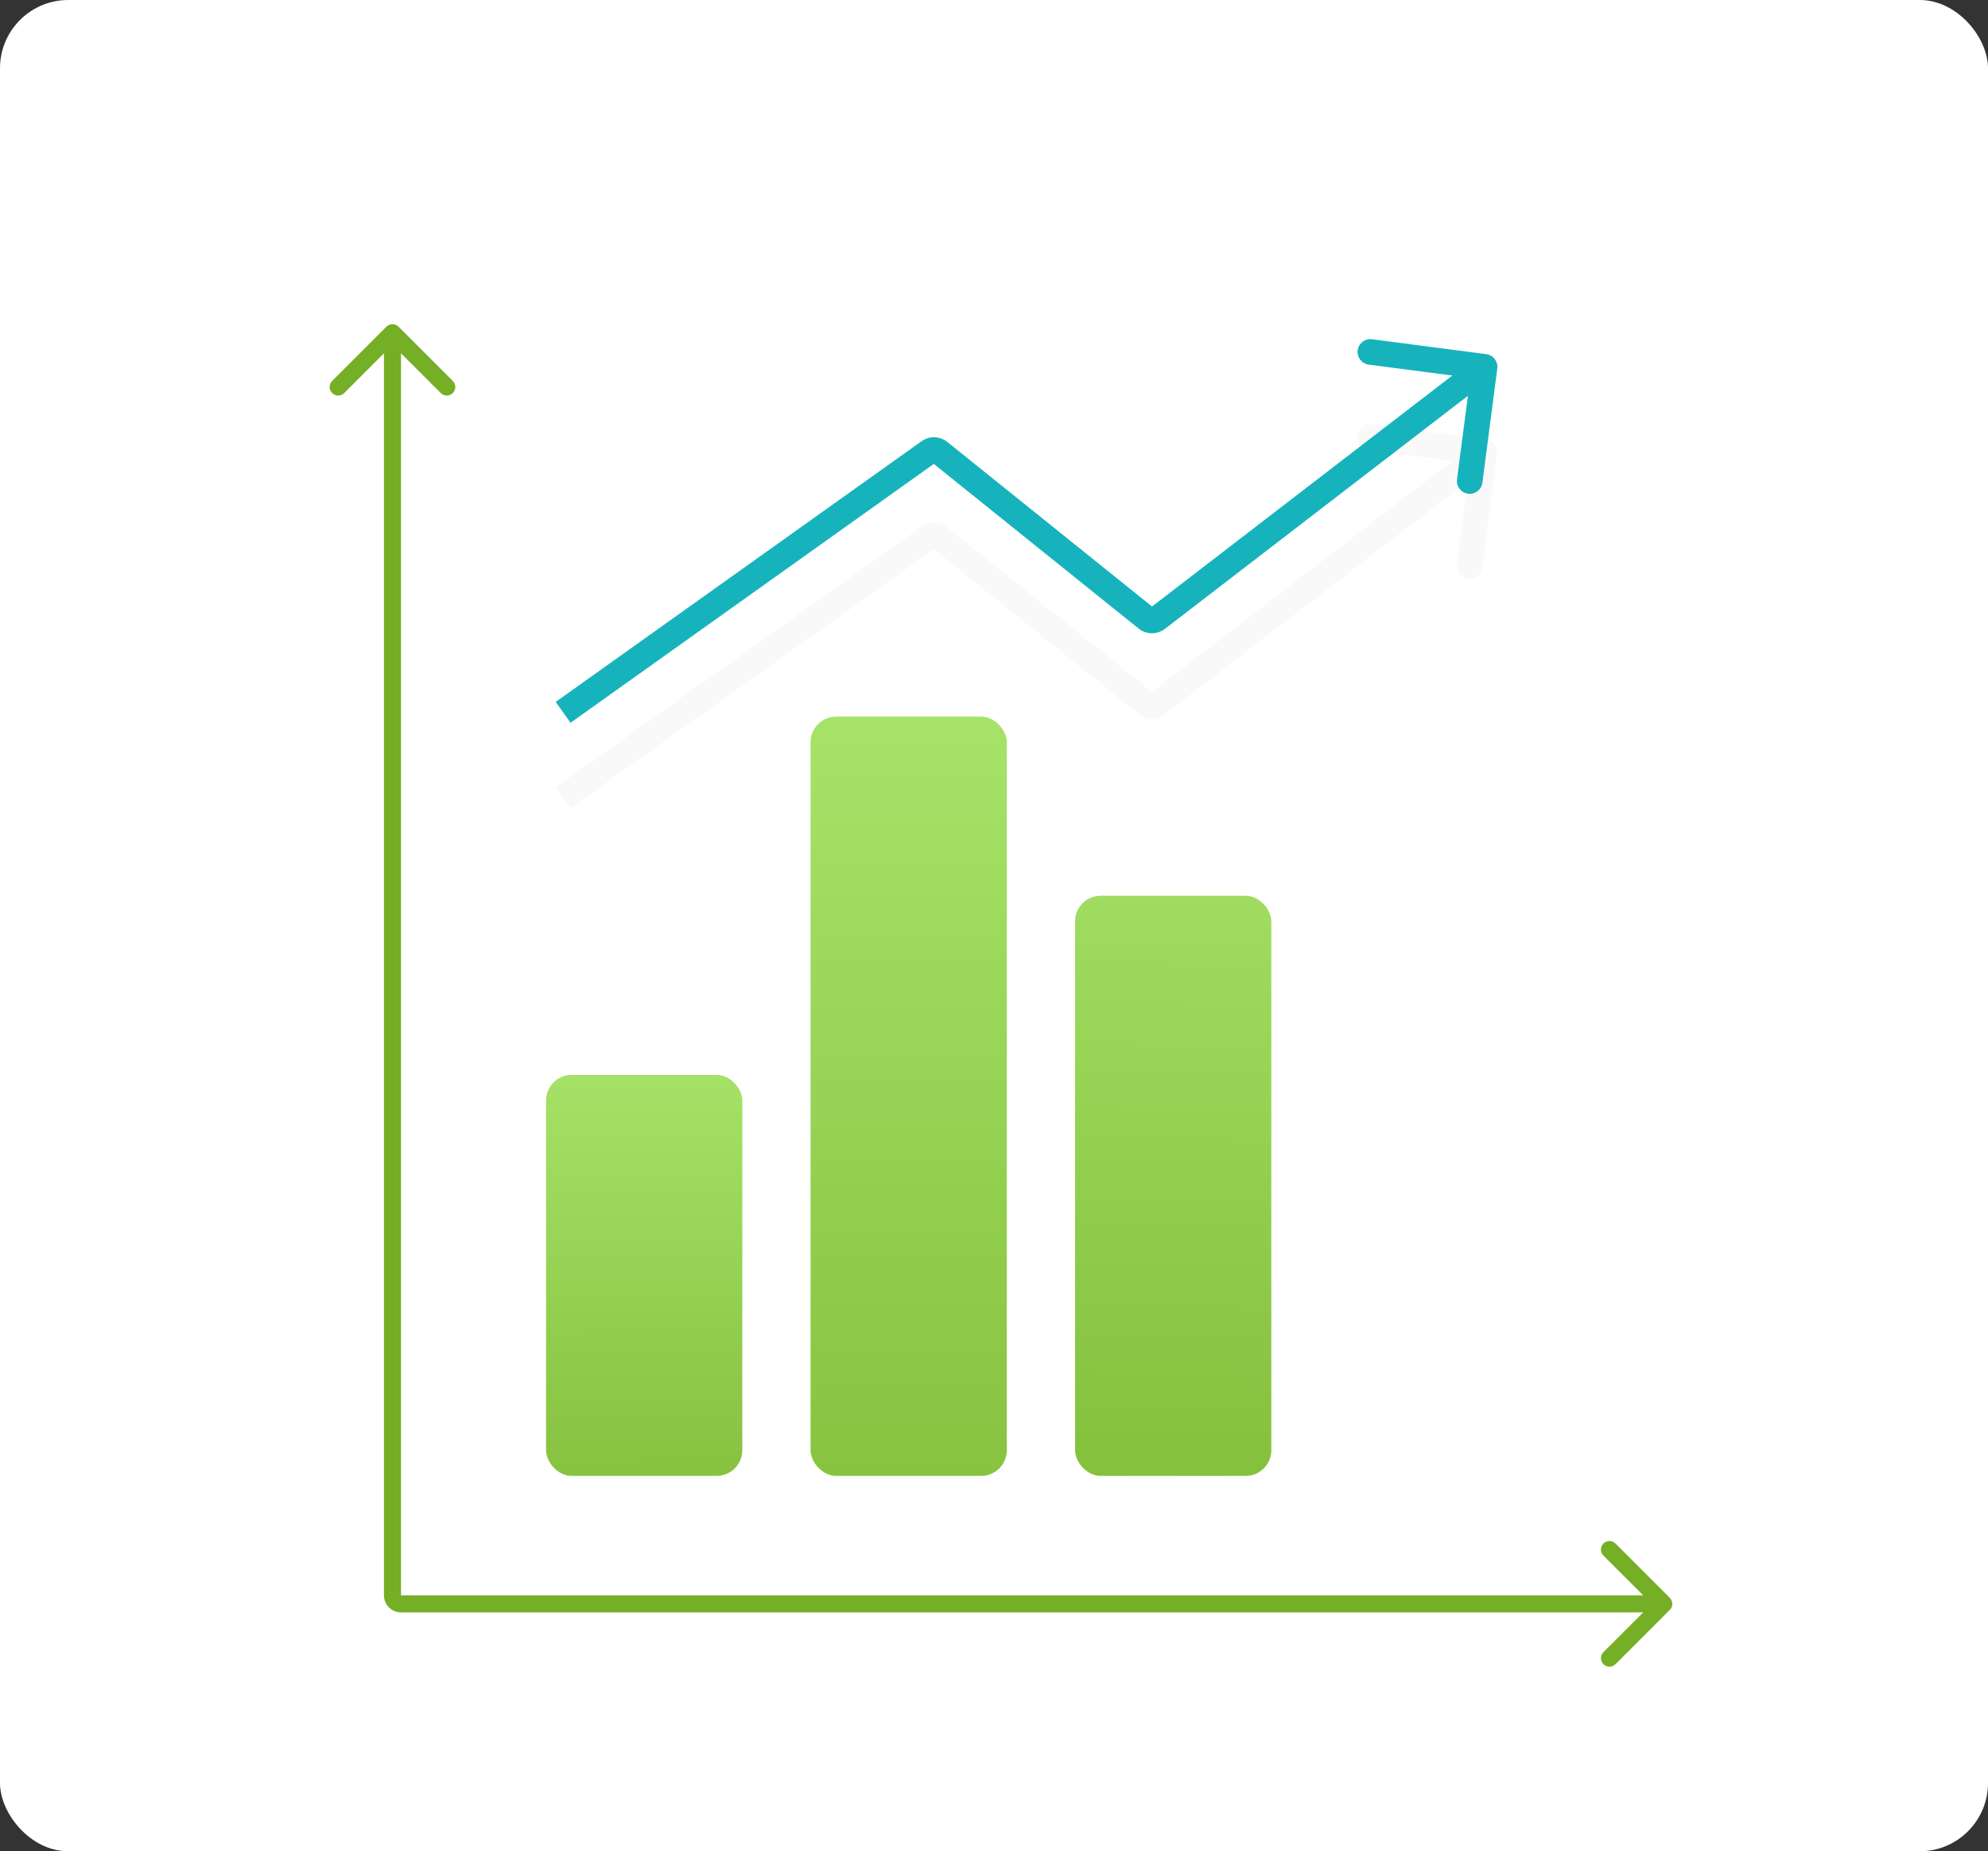
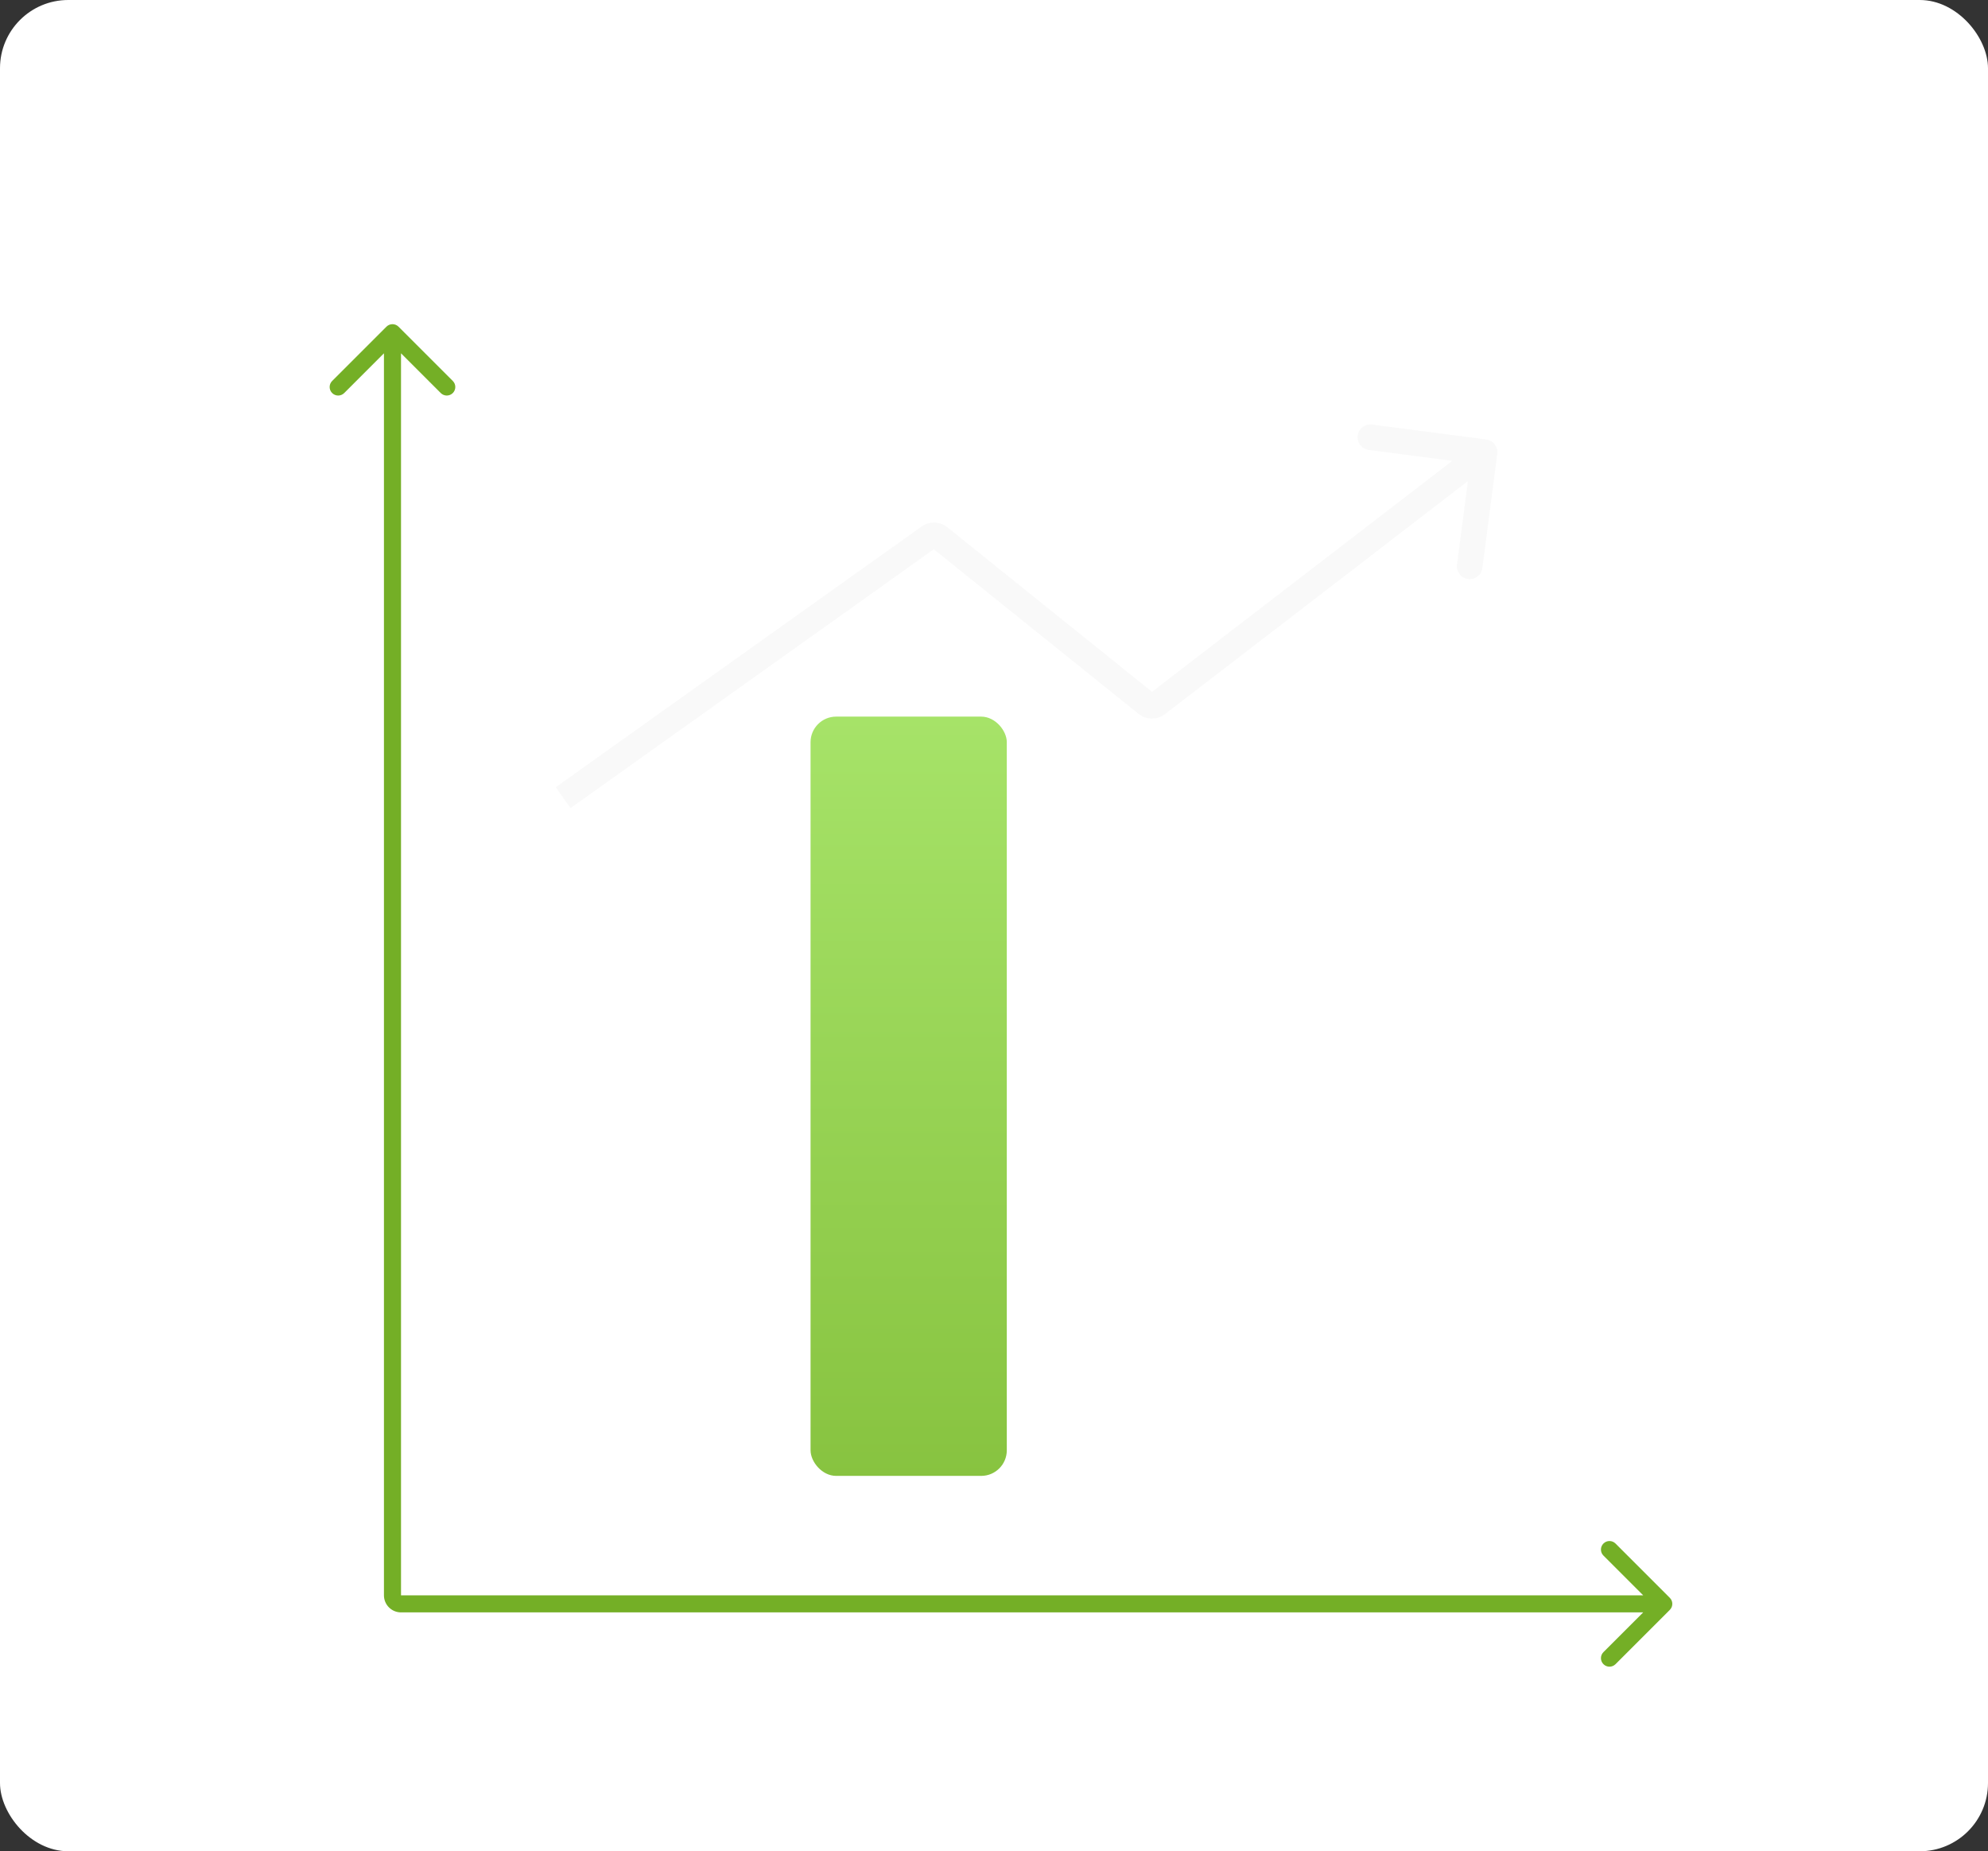
<svg xmlns="http://www.w3.org/2000/svg" width="233" height="217" viewBox="0 0 233 217" fill="none">
  <rect x="0" y="0" width="233" height="217" fill="#333333" stroke="none" />
  <rect width="233" height="217" rx="8" fill="white" />
  <path d="M46.707 38.293C46.317 37.902 45.683 37.902 45.293 38.293L38.929 44.657C38.538 45.047 38.538 45.681 38.929 46.071C39.319 46.462 39.953 46.462 40.343 46.071L46 40.414L51.657 46.071C52.047 46.462 52.681 46.462 53.071 46.071C53.462 45.681 53.462 45.047 53.071 44.657L46.707 38.293ZM195.707 188.707C196.098 188.317 196.098 187.683 195.707 187.293L189.343 180.929C188.953 180.538 188.319 180.538 187.929 180.929C187.538 181.319 187.538 181.953 187.929 182.343L193.586 188L187.929 193.657C187.538 194.047 187.538 194.681 187.929 195.071C188.319 195.462 188.953 195.462 189.343 195.071L195.707 188.707ZM45 39V187H47V39H45ZM47 189H195V187H47V189ZM45 187C45 188.105 45.895 189 47 189V187H45Z" fill="#74AF26" />
-   <rect x="64" y="126" width="23" height="47" rx="3" fill="url(#paint0_linear_1121_33042)" />
  <rect x="95" y="84" width="23" height="89" rx="3" fill="url(#paint1_linear_1121_33042)" />
-   <rect x="126" y="105" width="23" height="68" rx="3" fill="url(#paint2_linear_1121_33042)" />
  <path d="M175.487 53.194C175.595 52.373 175.015 51.62 174.194 51.513L160.807 49.767C159.986 49.659 159.233 50.238 159.126 51.06C159.019 51.881 159.598 52.634 160.419 52.741L172.319 54.293L170.767 66.193C170.659 67.014 171.238 67.767 172.06 67.874C172.881 67.981 173.634 67.402 173.741 66.581L175.487 53.194ZM134.387 82.507L133.447 83.676L134.387 82.507ZM135.623 82.52L134.709 81.332L135.623 82.52ZM108.883 62.94L108.013 61.718L108.883 62.94ZM110.09 62.974L109.15 64.144L110.09 62.974ZM66.871 94.722L109.754 64.161L108.013 61.718L65.129 92.278L66.871 94.722ZM109.15 64.144L133.447 83.676L135.327 81.338L111.03 61.805L109.15 64.144ZM136.538 83.709L174.915 54.189L173.085 51.811L134.709 81.332L136.538 83.709ZM133.447 83.676C134.346 84.399 135.623 84.413 136.538 83.709L134.709 81.332C134.892 81.191 135.147 81.194 135.327 81.338L133.447 83.676ZM109.754 64.161C109.571 64.291 109.325 64.284 109.15 64.144L111.03 61.805C110.157 61.104 108.925 61.068 108.013 61.718L109.754 64.161Z" fill="#F0F0F0" fill-opacity="0.39" />
-   <path d="M175.487 43.194C175.595 42.373 175.015 41.62 174.194 41.513L160.807 39.767C159.986 39.659 159.233 40.238 159.126 41.06C159.019 41.881 159.598 42.634 160.419 42.741L172.319 44.293L170.767 56.193C170.659 57.014 171.238 57.767 172.06 57.874C172.881 57.981 173.634 57.402 173.741 56.581L175.487 43.194ZM134.387 72.507L133.447 73.676L134.387 72.507ZM135.623 72.52L134.709 71.332L135.623 72.52ZM108.883 52.94L108.013 51.718L108.883 52.94ZM110.09 52.974L109.15 54.144L110.09 52.974ZM66.871 84.722L109.754 54.161L108.013 51.718L65.129 82.278L66.871 84.722ZM109.15 54.144L133.447 73.676L135.327 71.338L111.03 51.805L109.15 54.144ZM136.538 73.709L174.915 44.189L173.085 41.811L134.709 71.332L136.538 73.709ZM133.447 73.676C134.346 74.399 135.623 74.413 136.538 73.709L134.709 71.332C134.892 71.191 135.147 71.194 135.327 71.338L133.447 73.676ZM109.754 54.161C109.571 54.291 109.325 54.284 109.15 54.144L111.03 51.805C110.157 51.104 108.925 51.068 108.013 51.718L109.754 54.161Z" fill="#16B3BD" />
  <defs>
    <linearGradient id="paint0_linear_1121_33042" x1="75" y1="105" x2="75.47" y2="202.884" gradientUnits="userSpaceOnUse">
      <stop stop-color="#B2EF78" />
      <stop offset="1" stop-color="#74AF26" />
    </linearGradient>
    <linearGradient id="paint1_linear_1121_33042" x1="106" y1="50" x2="106.04" y2="229.592" gradientUnits="userSpaceOnUse">
      <stop stop-color="#B2EF78" />
      <stop offset="1" stop-color="#74AF26" />
    </linearGradient>
    <linearGradient id="paint2_linear_1121_33042" x1="140" y1="57.5" x2="137.324" y2="216.245" gradientUnits="userSpaceOnUse">
      <stop stop-color="#B2EF78" />
      <stop offset="1" stop-color="#74AF26" />
    </linearGradient>
  </defs>
</svg>